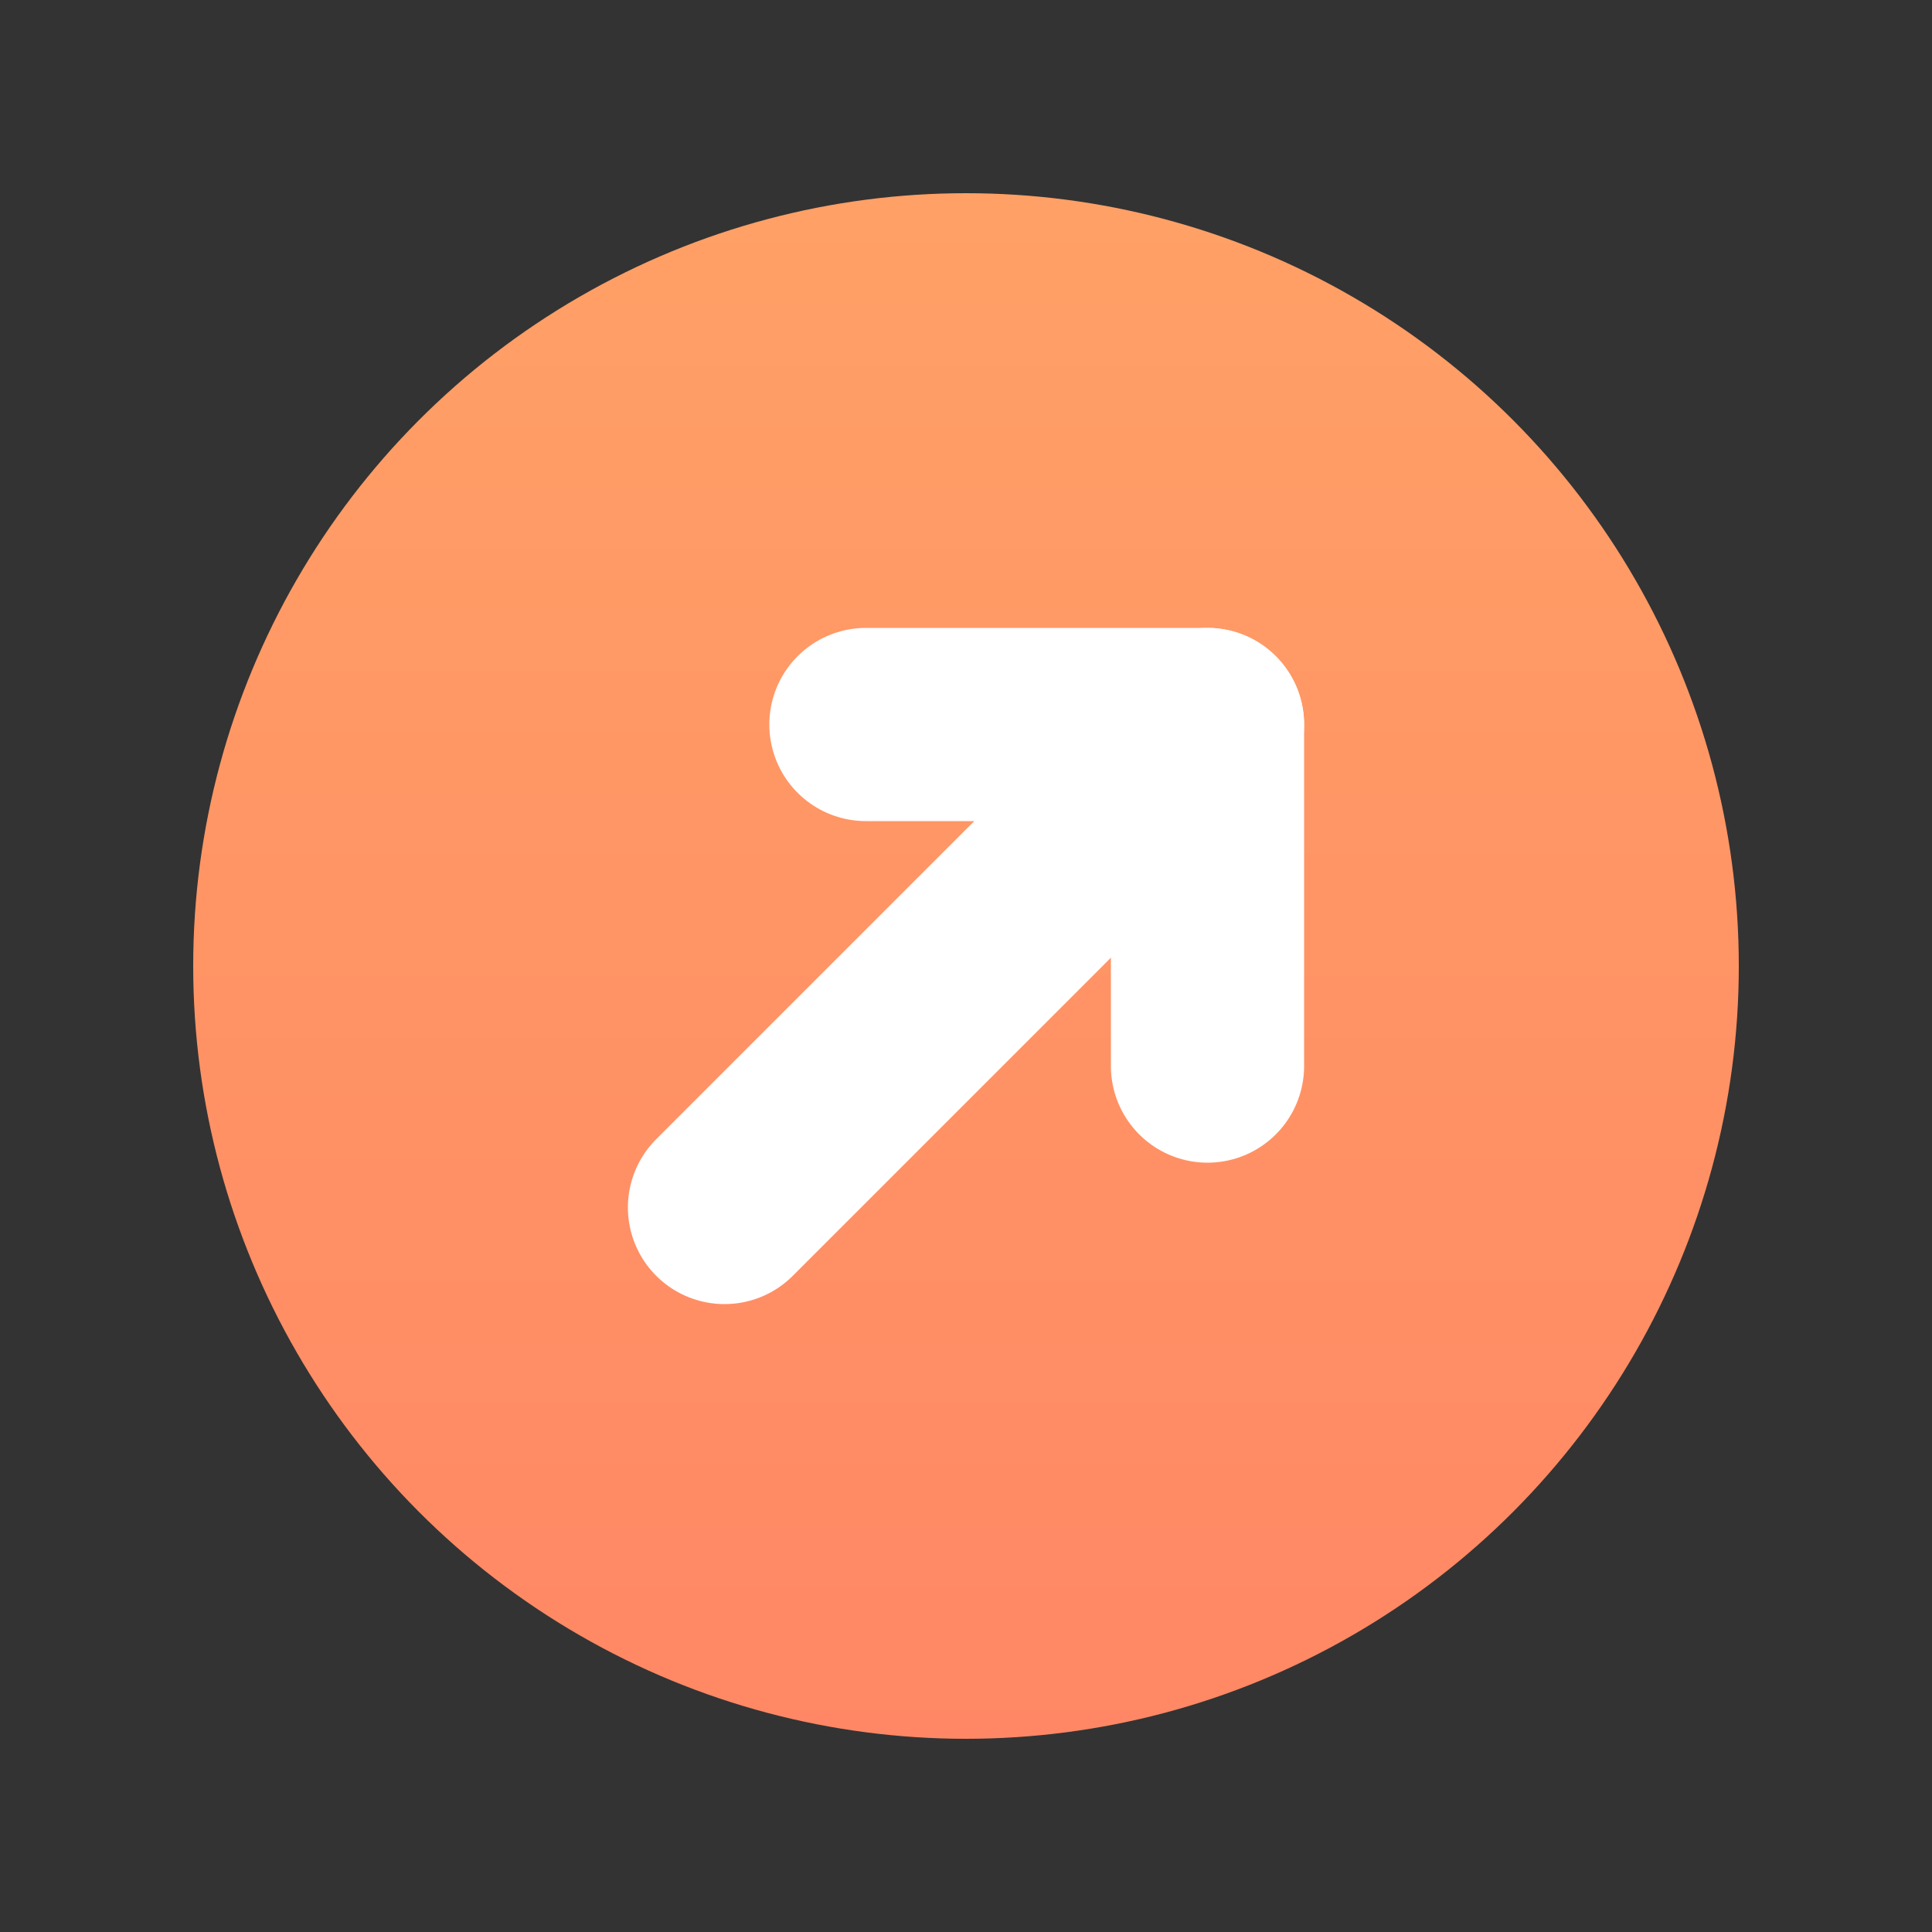
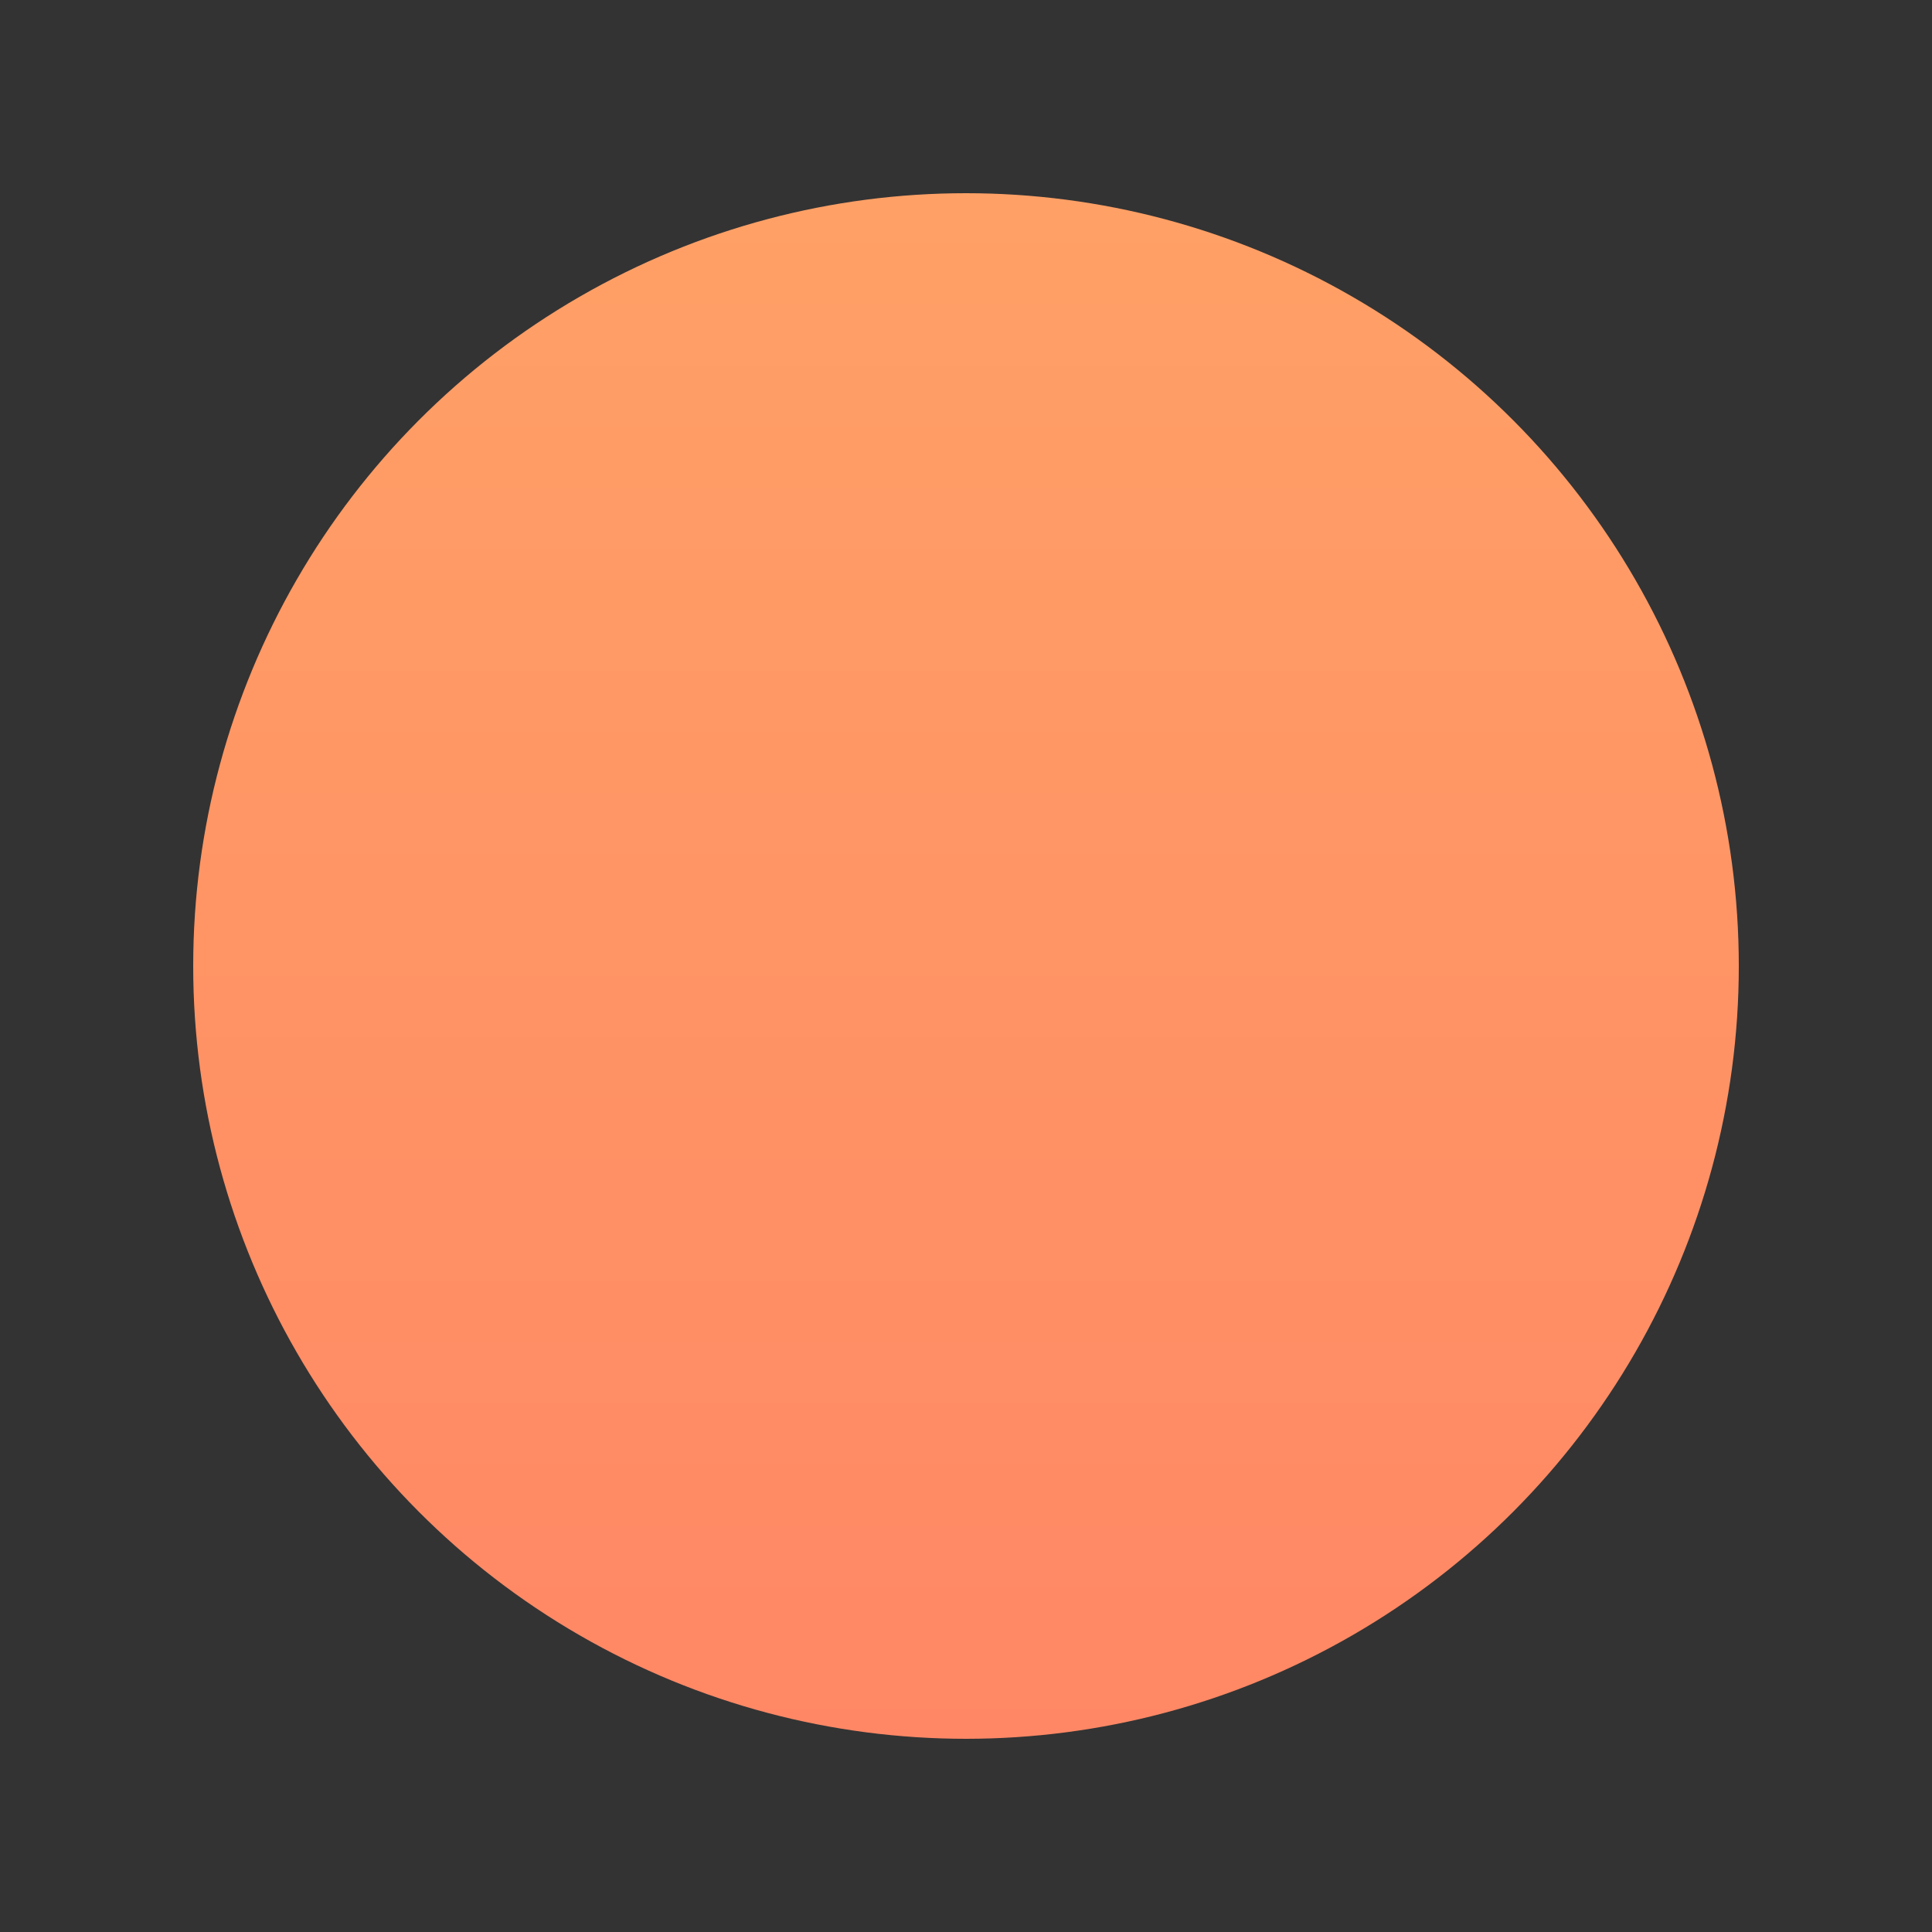
<svg xmlns="http://www.w3.org/2000/svg" width="20" height="20" viewBox="0 0 20 20" fill="none">
  <rect x="0" y="0" width="20" height="20" fill="#333333" stroke="none" />
  <circle cx="10" cy="10" r="8" fill="url(#paint0_linear_0_195)" />
-   <path d="M8.964 7.5L12.5 7.5V11.036" stroke="white" stroke-width="2" stroke-linecap="round" stroke-linejoin="round" />
-   <path d="M12.5 7.5L7.5 12.5" stroke="white" stroke-width="2" stroke-linecap="round" stroke-linejoin="round" />
  <defs>
    <linearGradient id="paint0_linear_0_195" x1="-2" y1="-6" x2="-2" y2="18" gradientUnits="userSpaceOnUse">
      <stop stop-color="#FFAD66" />
      <stop offset="1" stop-color="#FF8765" />
    </linearGradient>
  </defs>
</svg>